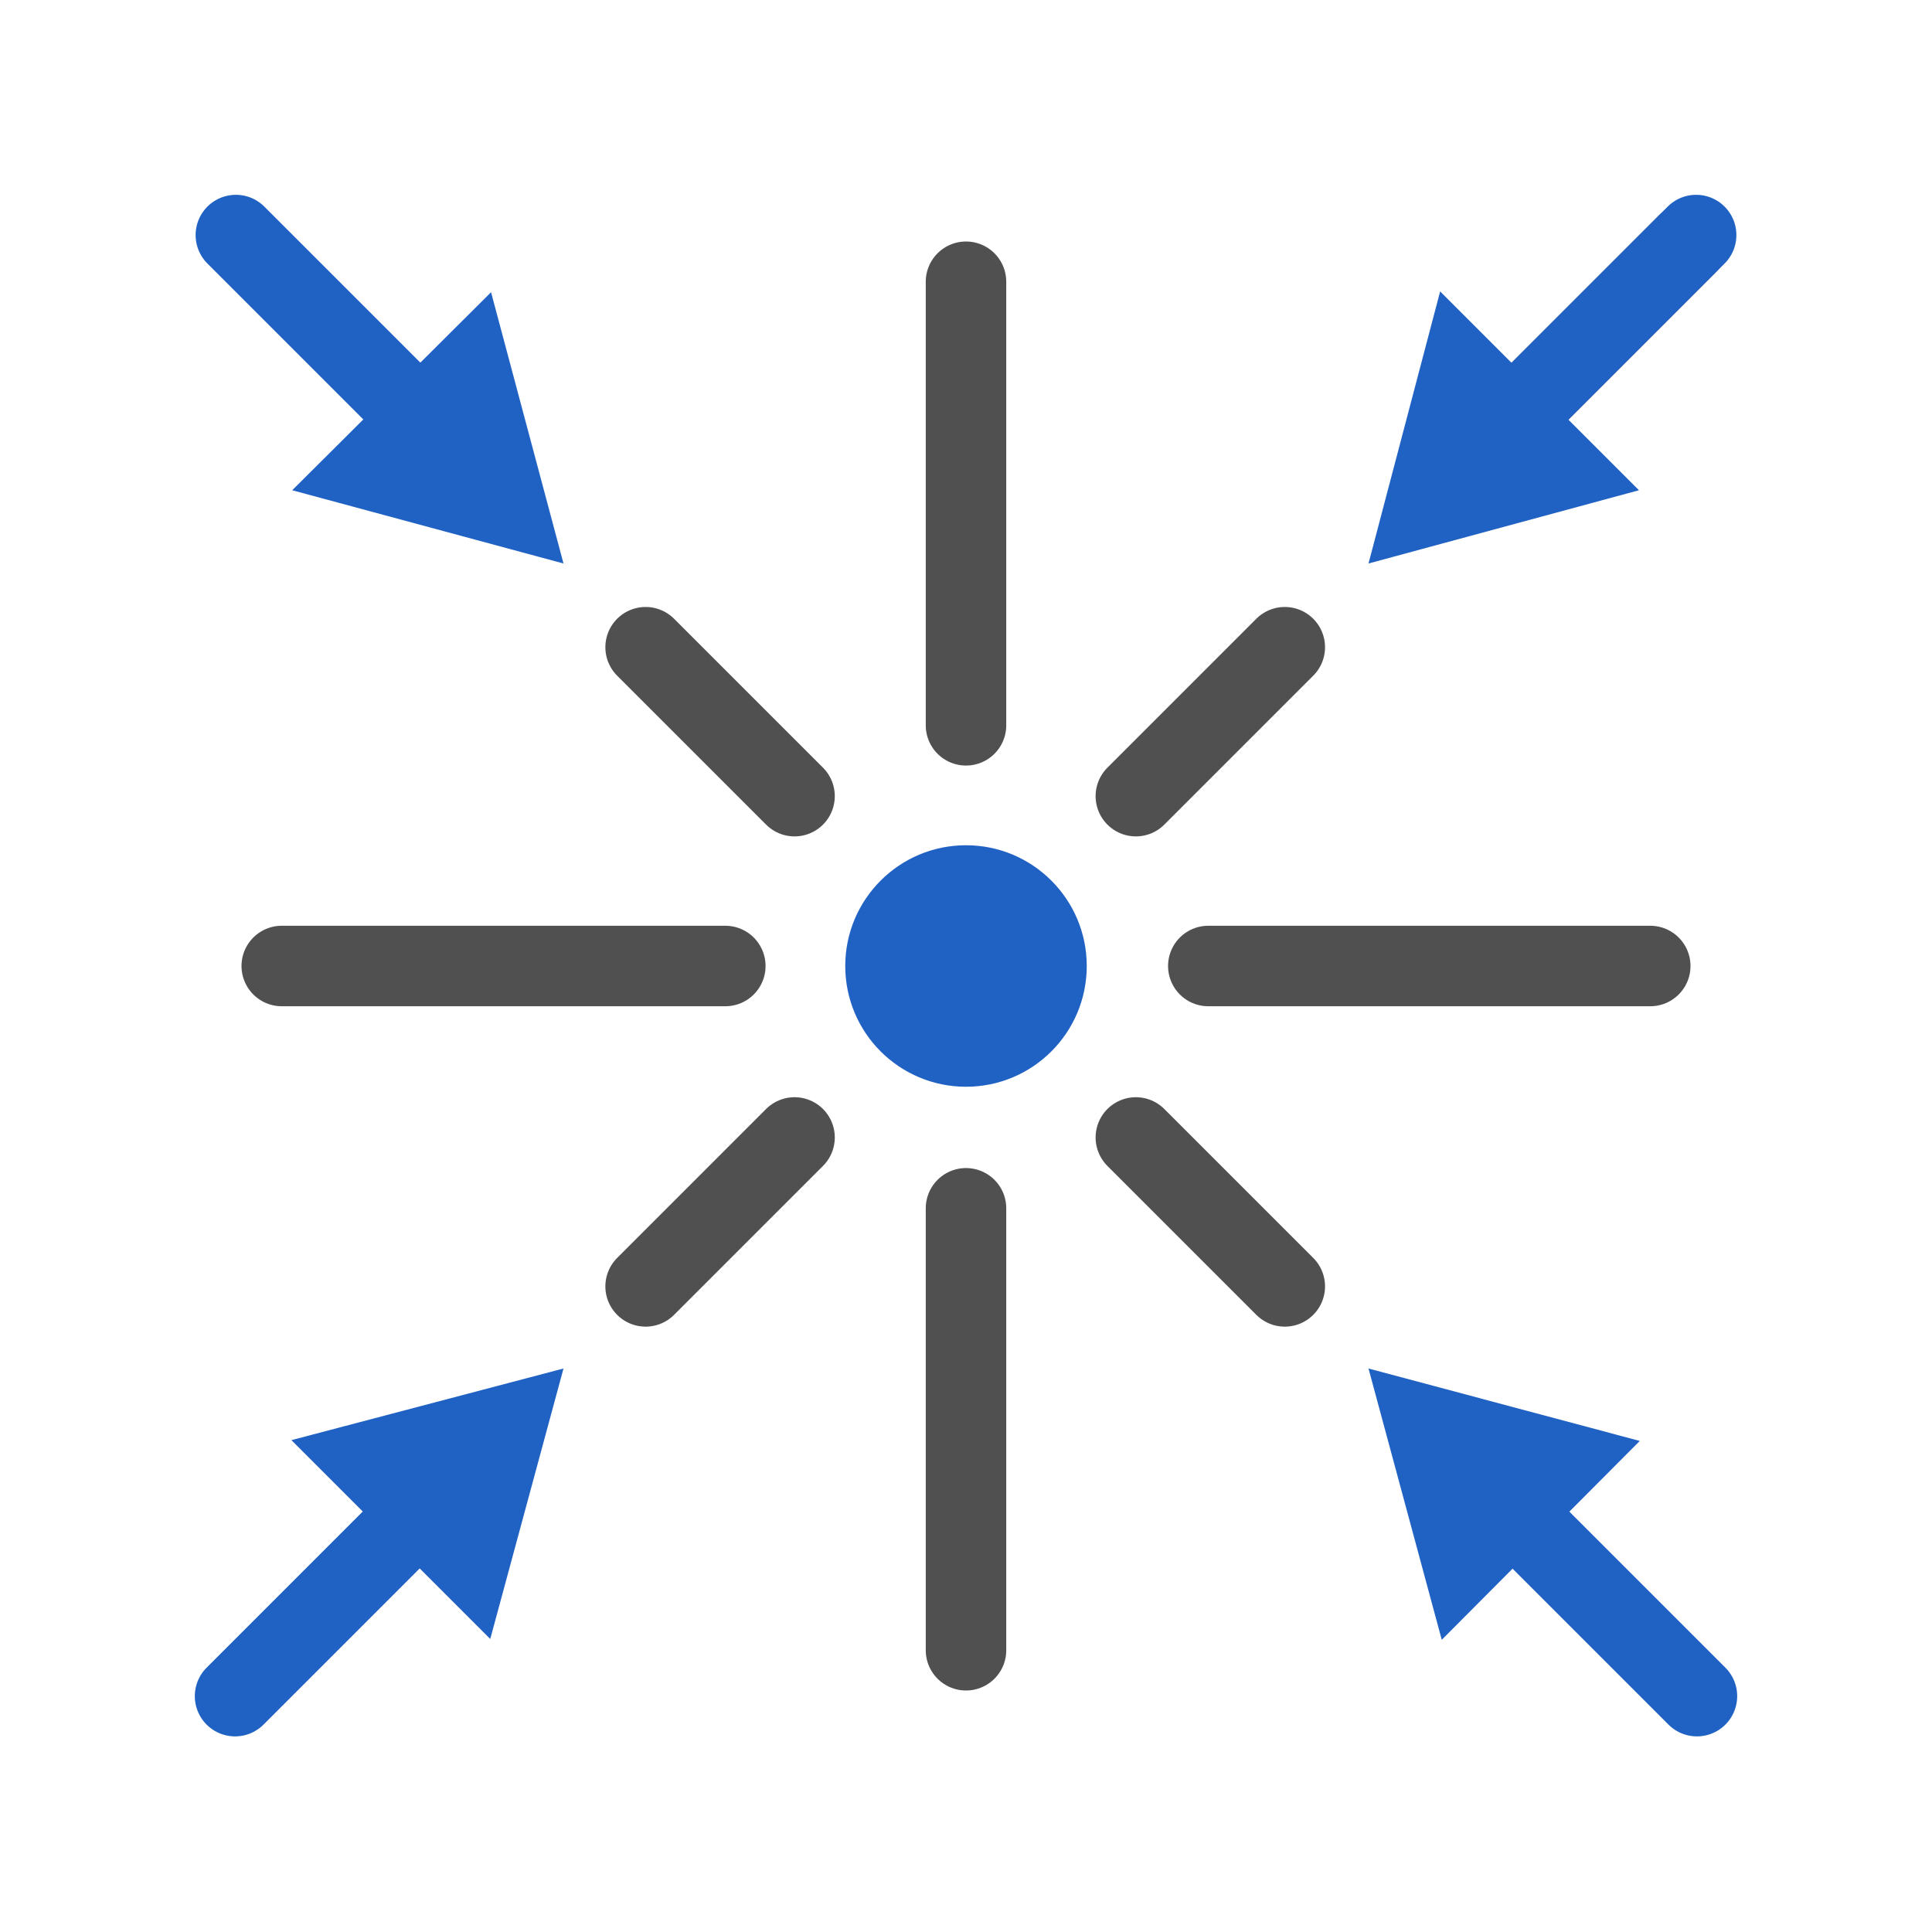
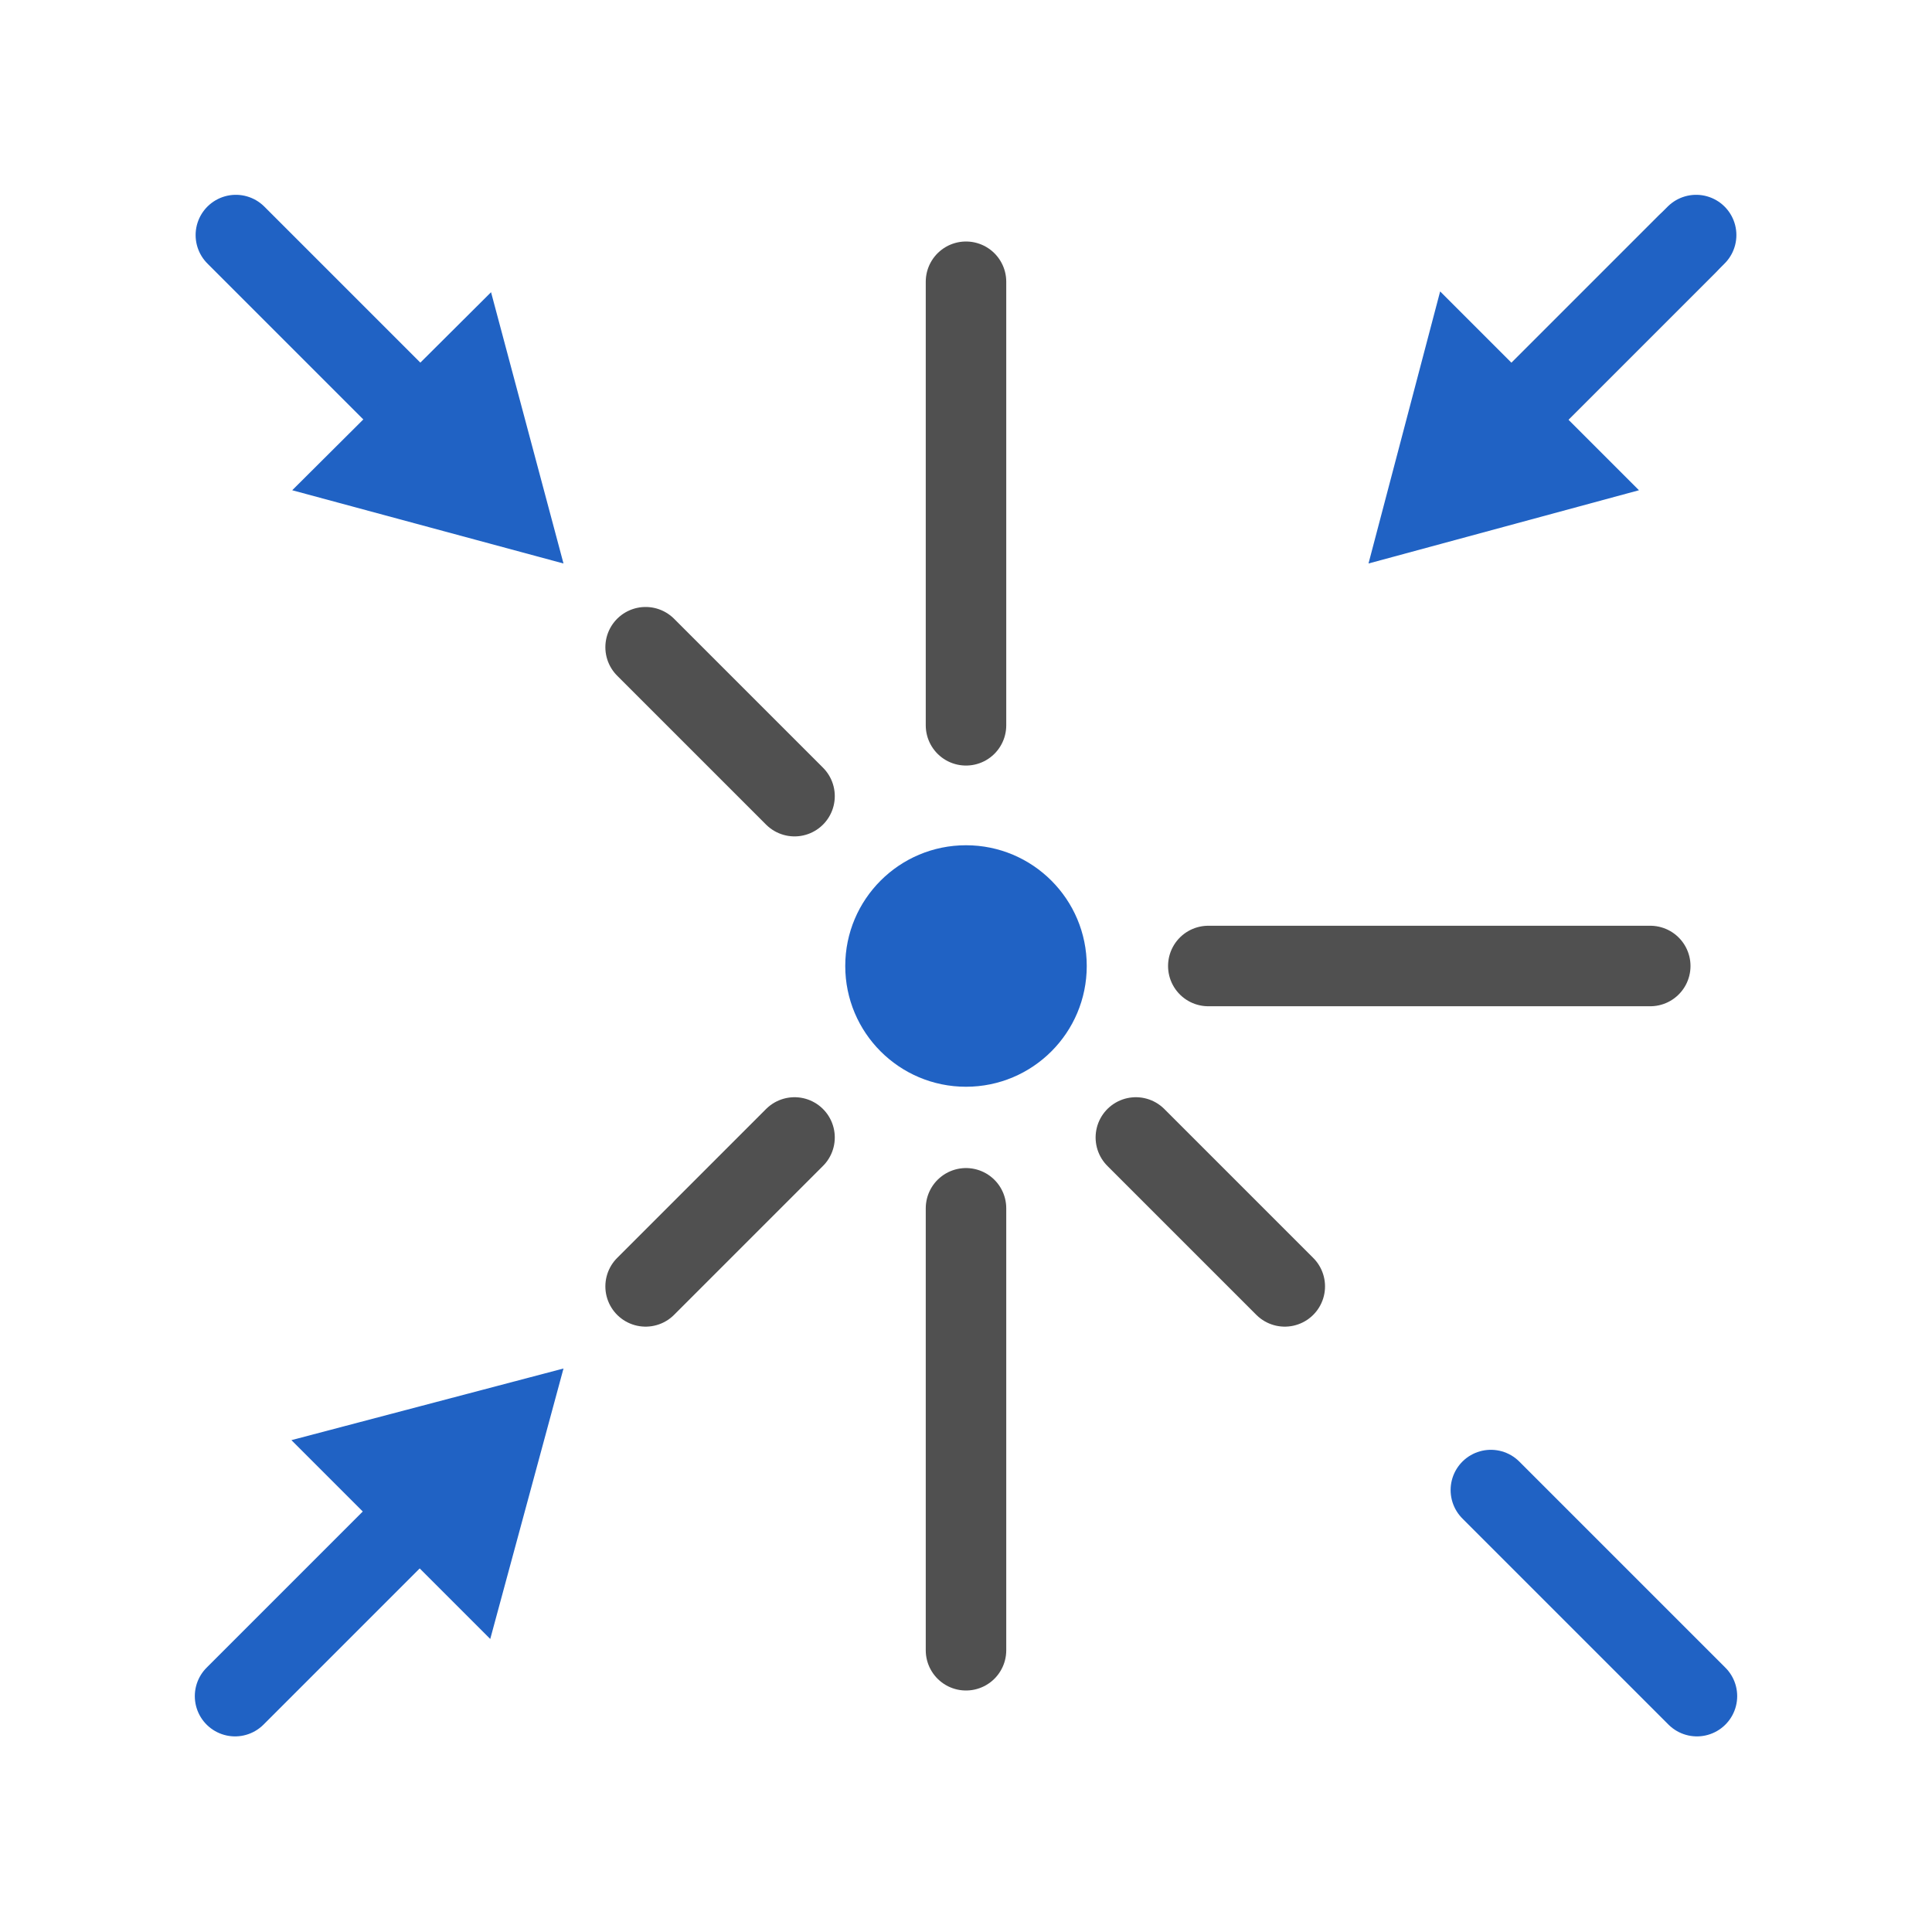
<svg xmlns="http://www.w3.org/2000/svg" id="icon" viewBox="0 0 24 24">
  <defs>
    <style>.cls-1{fill:#2062c4;}.cls-2,.cls-3{fill:none;stroke-linecap:round;stroke-miterlimit:10;}.cls-2{stroke:#505050;}.cls-3{stroke:#2062c4;}</style>
  </defs>
  <circle class="cls-1" cx="12" cy="12" r="1.5" />
  <line class="cls-2" x1="12" y1="15.01" x2="12" y2="20.5" />
  <line class="cls-2" x1="12" y1="3.5" x2="12" y2="9.01" />
  <line class="cls-2" x1="15.01" y1="12" x2="20.5" y2="12" />
-   <line class="cls-2" x1="3.5" y1="12" x2="9.01" y2="12" />
  <line class="cls-3" x1="5.23" y1="5.22" x2="2.93" y2="2.92" />
  <polygon class="cls-1" points="6.1 3.63 7 7 3.63 6.09 6.1 3.63" />
  <line class="cls-3" x1="21.08" y1="21.07" x2="18.52" y2="18.51" />
-   <polygon class="cls-1" points="17.91 20.37 17 17 20.37 17.9 17.91 20.37" />
  <line class="cls-3" x1="5.22" y1="18.77" x2="2.92" y2="21.07" />
  <polygon class="cls-1" points="3.62 17.89 7 17 6.09 20.36 3.62 17.89" />
  <line class="cls-2" x1="18.06" y1="5.93" x2="20.96" y2="3.03" />
  <line class="cls-3" x1="21.07" y1="2.92" x2="18.51" y2="5.48" />
  <polygon class="cls-1" points="20.36 6.09 17 7 17.89 3.62 20.36 6.09" />
  <line class="cls-2" x1="9.87" y1="14.13" x2="8.02" y2="15.98" />
-   <line class="cls-2" x1="15.96" y1="8.04" x2="14.11" y2="9.89" />
  <line class="cls-2" x1="14.11" y1="14.13" x2="15.96" y2="15.98" />
  <line class="cls-2" x1="8.02" y1="8.04" x2="9.87" y2="9.89" />
</svg>